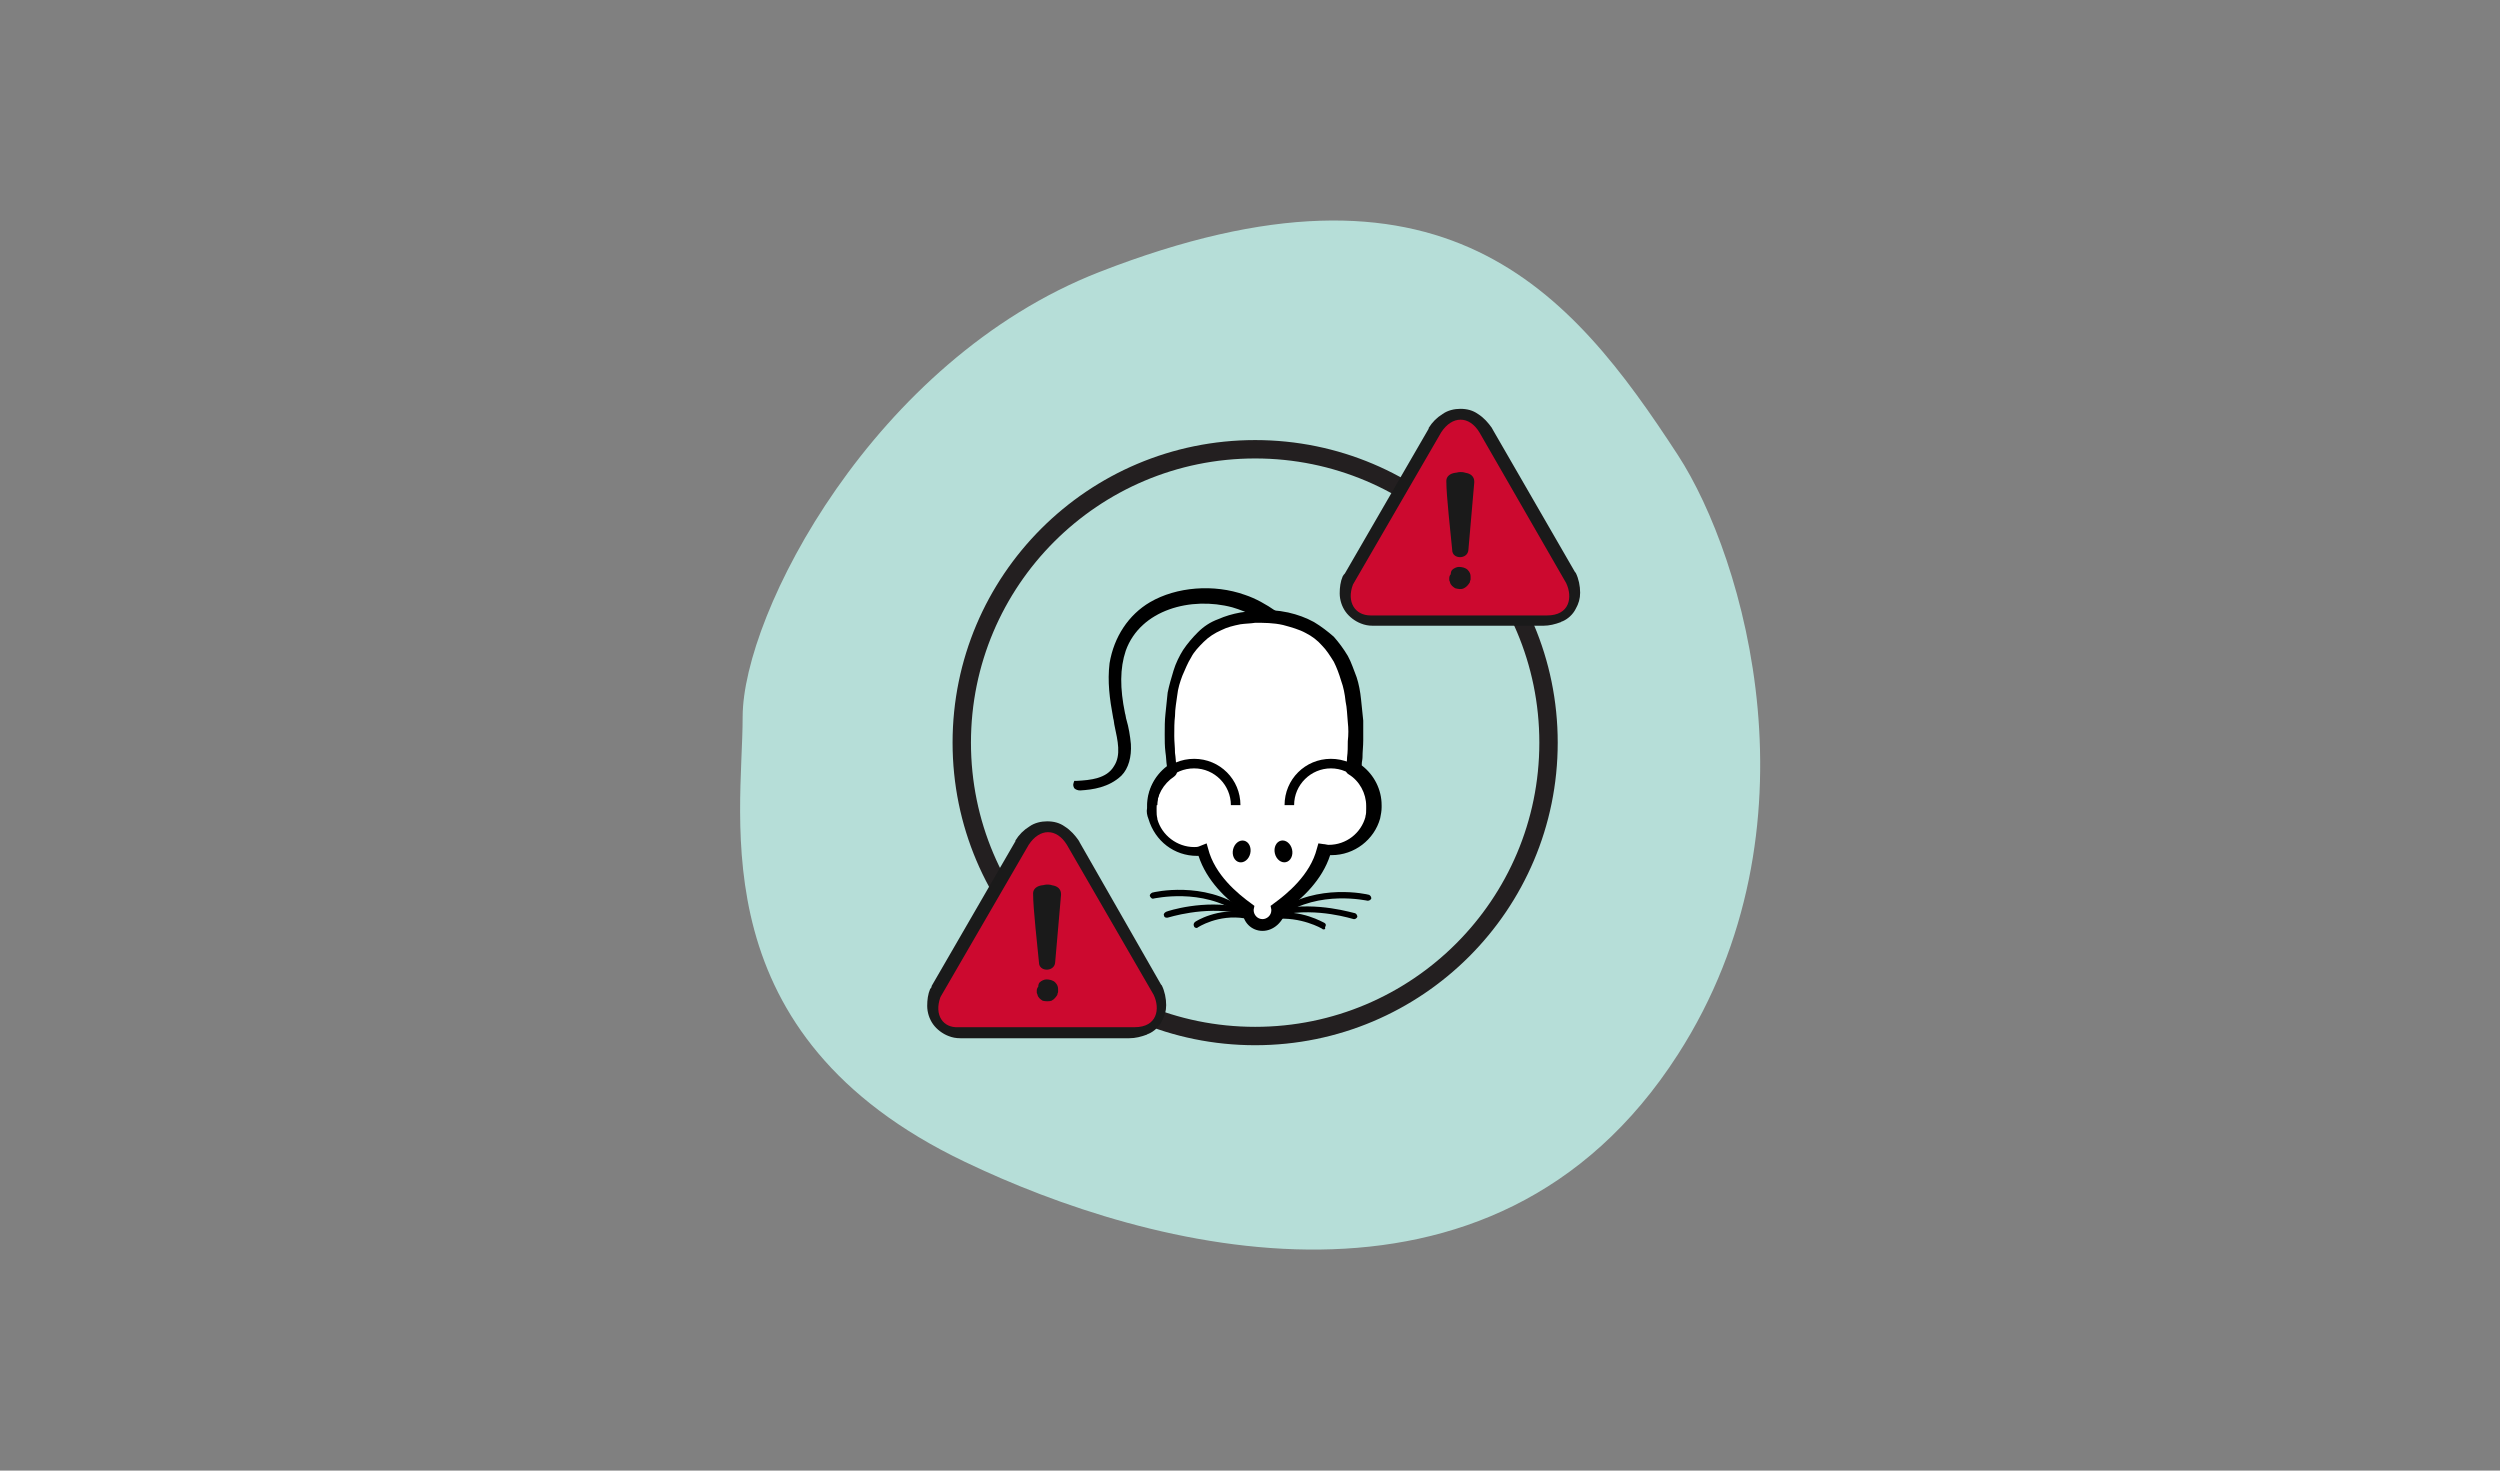
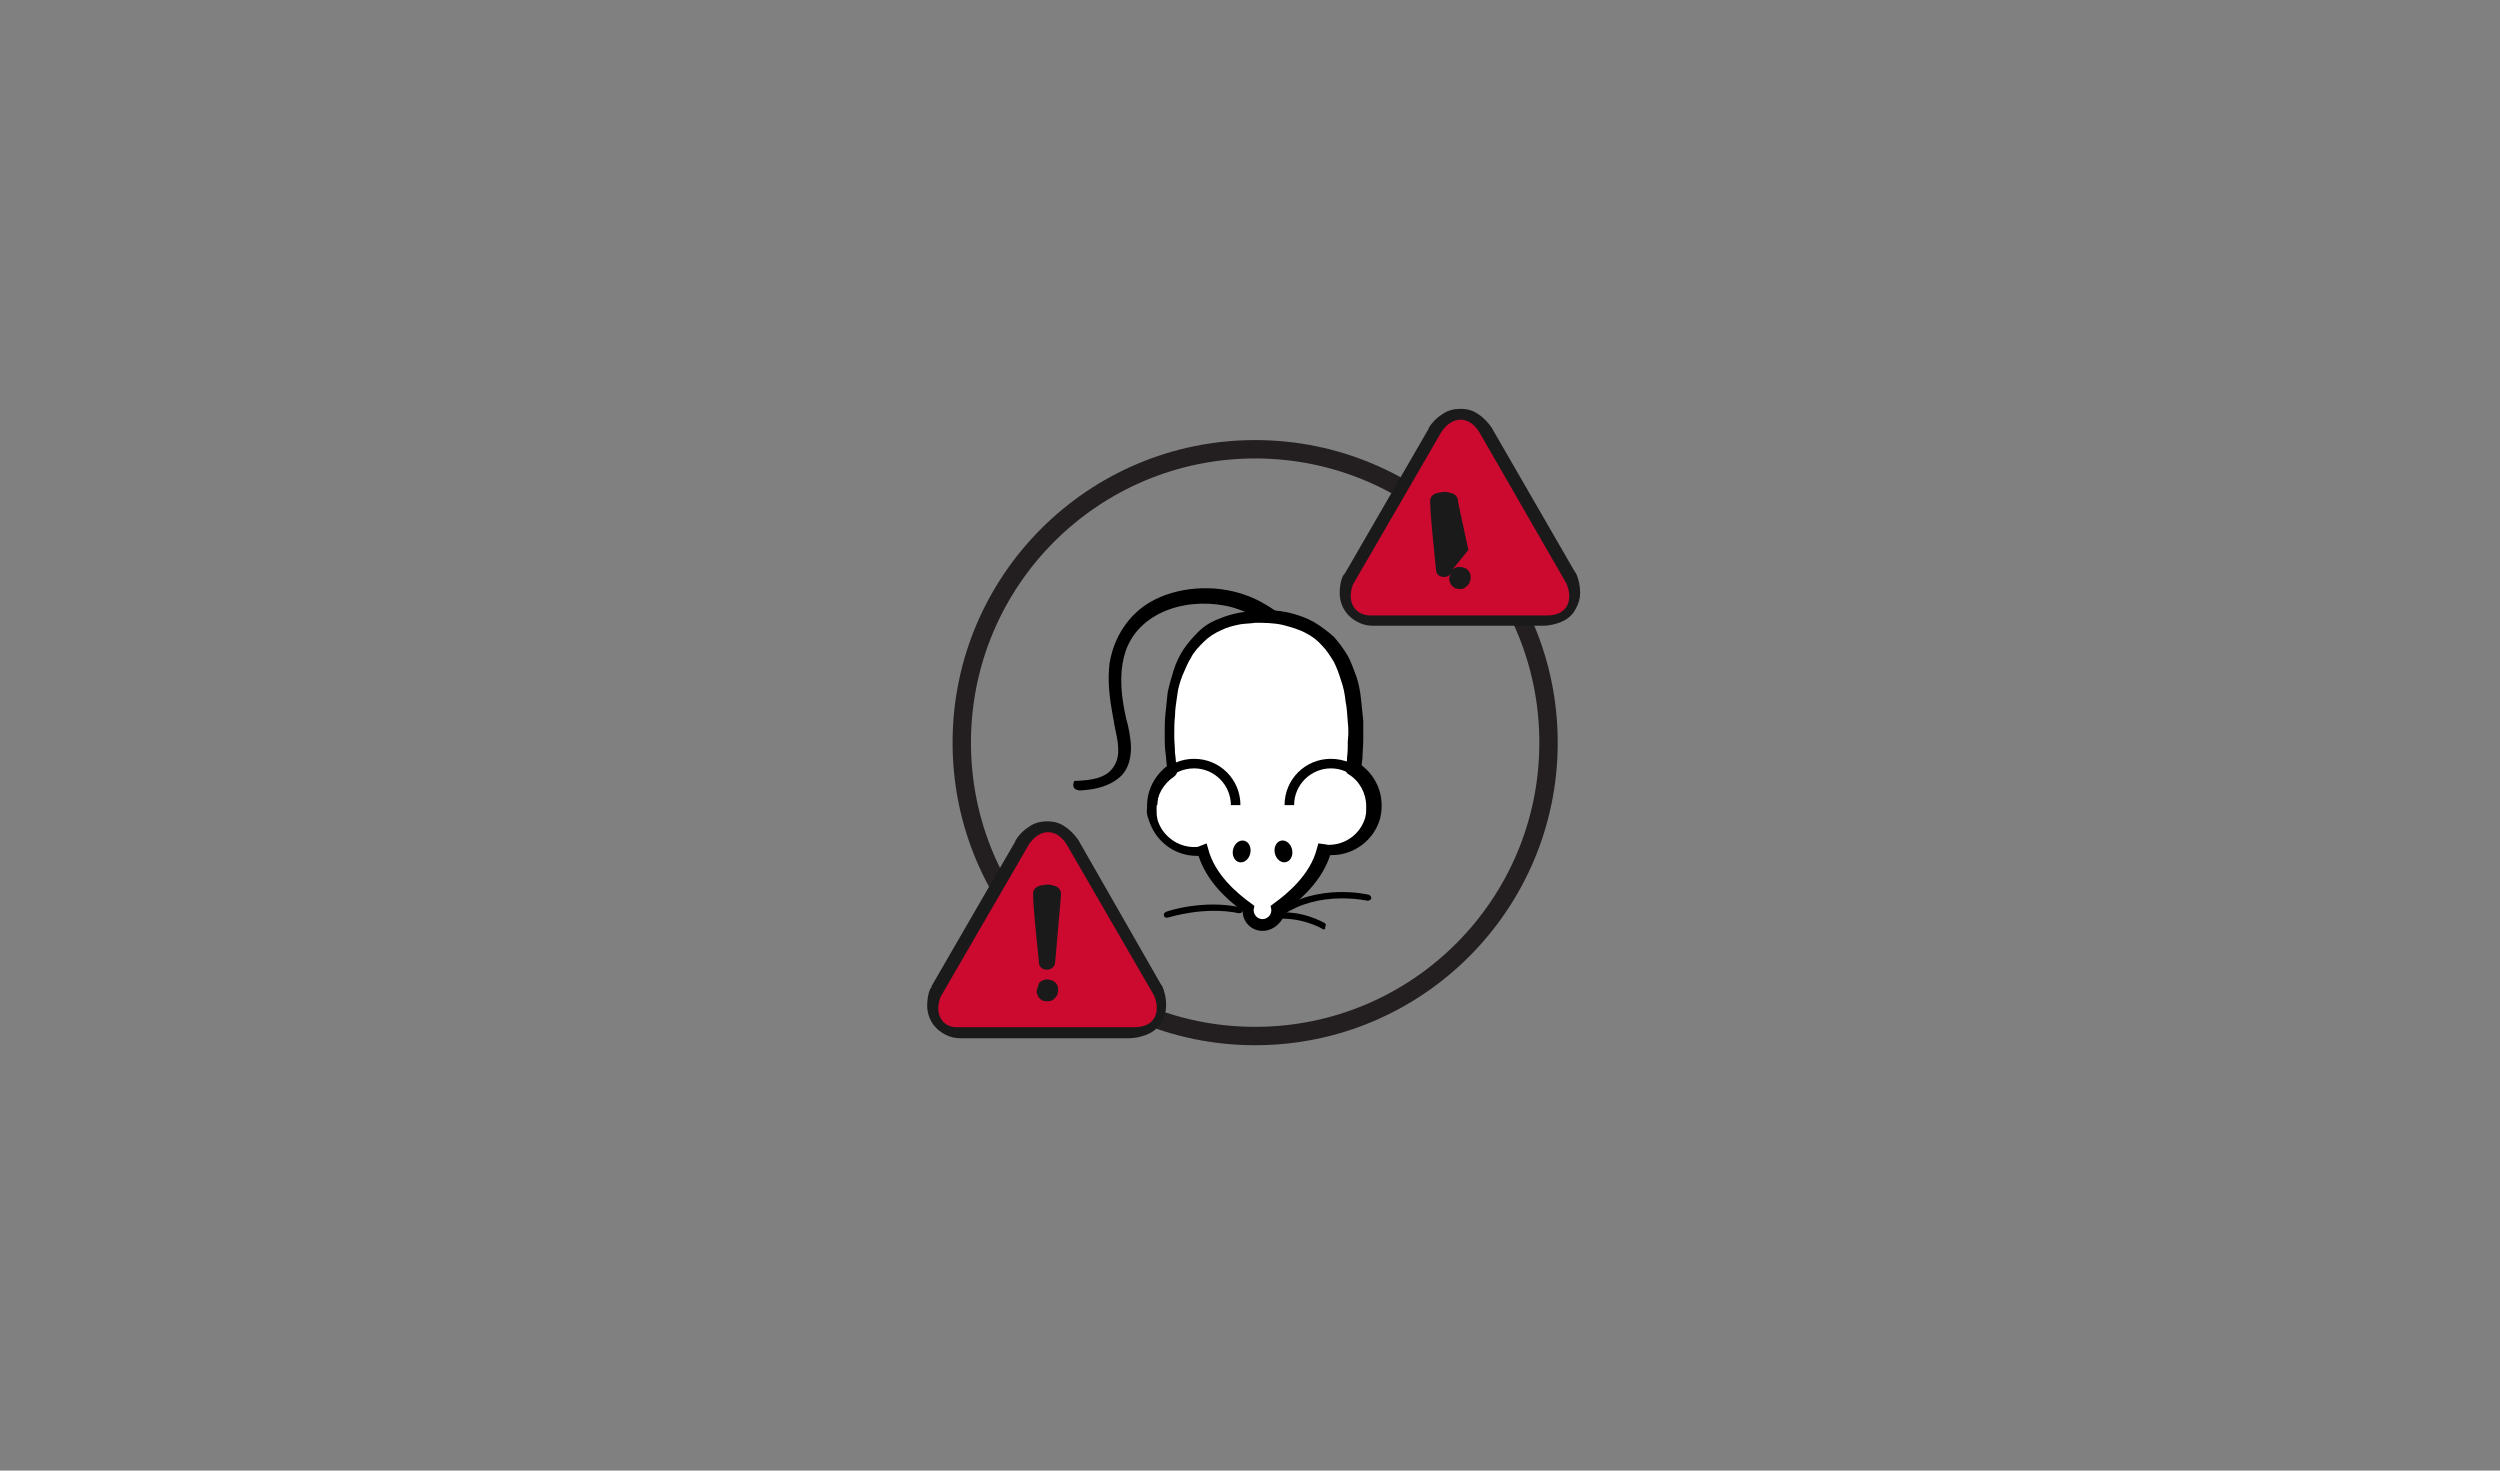
<svg xmlns="http://www.w3.org/2000/svg" version="1.1" id="Layer_1" x="0px" y="0px" viewBox="0 0 340 200" style="enable-background:new 0 0 340 200;" xml:space="preserve">
  <rect x="0" y="0" width="340" height="200" fill="#808080" stroke="none" />
  <style type="text/css">
	.st0{fill:#B6DED8;}
	.st1{fill:none;stroke:#231F20;stroke-width:2.5;stroke-linecap:round;stroke-miterlimit:10;}
	.st2{fill:#1A1A1A;}
	.st3{fill-rule:evenodd;clip-rule:evenodd;fill:#CC092F;}
	.st4{fill:#FFFFFF;}
</style>
  <g>
-     <path class="st0" d="M228.2,61.9c-14.6-22.4-31.8-43.2-78.7-24.9C118.8,49,101,83.5,101,97.5s-5.8,43.3,30.2,60.5   c24.8,11.9,71.7,24.8,97-14.6C248,112.6,237.3,75.9,228.2,61.9z" />
-   </g>
+     </g>
  <circle class="st1" cx="170.7" cy="101" r="39.9" />
  <g>
    <path class="st2" d="M126.7,134.1l11.4-19.7v-0.1l0,0c0.5-0.8,1.1-1.4,1.9-1.9c0.7-0.5,1.6-0.7,2.4-0.7c0.9,0,1.7,0.2,2.4,0.7   c0.8,0.5,1.4,1.2,1.9,1.9c0,0.1,0.1,0.1,0.1,0.2l11.1,19.4l0.1,0.1l0,0c0.4,0.8,0.6,1.8,0.6,2.7c0,0.8-0.2,1.5-0.6,2.2   c-0.4,0.8-1.1,1.4-1.8,1.7c-0.1,0-0.1,0-0.2,0.1c-0.8,0.3-1.6,0.5-2.4,0.5l0,0h-22.8c-0.1,0-0.1,0-0.2,0c-0.6,0-1.1-0.1-1.6-0.3   c-0.8-0.3-1.6-0.9-2.1-1.6c-0.5-0.7-0.8-1.6-0.8-2.5c0-0.8,0.1-1.6,0.4-2.3C126.7,134.3,126.7,134.2,126.7,134.1L126.7,134.1z" />
    <path class="st3" d="M127.9,135.6l12-20.7c1.5-2.3,3.8-2.3,5.2,0l11.8,20.4c0.9,1.9,0.5,4.4-2.6,4.4h-24   C128.3,139.8,127,138.1,127.9,135.6z" />
    <path class="st2" d="M141.4,133.6c0.2-0.2,0.6-0.4,0.9-0.4c0.4,0,0.9,0.1,1.2,0.4c0.3,0.3,0.4,0.6,0.4,0.9c0,0.1,0,0.2,0,0.4   c0,0.1-0.1,0.2-0.1,0.4c-0.2,0.3-0.4,0.6-0.8,0.8c-0.3,0.1-0.8,0.1-1.2,0c-0.3-0.2-0.6-0.4-0.7-0.8c0-0.1-0.1-0.2-0.1-0.3   c0-0.1,0-0.2,0-0.3l0,0c0-0.2,0.1-0.4,0.2-0.5C141.2,133.9,141.3,133.7,141.4,133.6L141.4,133.6z M143.5,130.9   c-0.1,1.3-2.2,1.3-2.2,0c-0.2-2.2-0.8-7.3-0.8-9.4c0-0.6,0.5-1,1.2-1.1c0.2,0,0.4-0.1,0.7-0.1c0.2,0,0.4,0,0.7,0.1   c0.7,0.1,1.2,0.5,1.2,1.2v0.1L143.5,130.9z" />
  </g>
  <g>
    <path class="st2" d="M182.9,78l11.4-19.7v-0.1l0,0c0.5-0.8,1.1-1.4,1.9-1.9c0.7-0.5,1.6-0.7,2.4-0.7c0.9,0,1.7,0.2,2.4,0.7   c0.8,0.5,1.4,1.2,1.9,1.9c0,0.1,0.1,0.1,0.1,0.2l11.2,19.4l0.1,0.1l0,0c0.4,0.8,0.6,1.8,0.6,2.7c0,0.8-0.2,1.5-0.6,2.2   c-0.4,0.8-1.1,1.4-1.8,1.7c-0.1,0-0.1,0-0.2,0.1c-0.8,0.3-1.6,0.5-2.4,0.5l0,0h-23c-0.1,0-0.1,0-0.2,0c-0.6,0-1.1-0.1-1.6-0.3   c-0.8-0.3-1.6-0.9-2.1-1.6c-0.5-0.7-0.8-1.6-0.8-2.5c0-0.8,0.1-1.6,0.4-2.3C182.7,78.2,182.8,78.1,182.9,78L182.9,78z" />
    <path class="st3" d="M184,79.5l12-20.7c1.5-2.3,3.8-2.3,5.2,0L213,79.3c0.9,1.9,0.5,4.4-2.6,4.4h-24   C184.3,83.7,183.1,81.9,184,79.5z" />
-     <path class="st2" d="M197.5,77.5c0.2-0.2,0.6-0.4,0.9-0.4c0.4,0,0.9,0.1,1.2,0.4c0.3,0.3,0.4,0.6,0.4,0.9c0,0.1,0,0.2,0,0.4   c0,0.1-0.1,0.2-0.1,0.4c-0.2,0.3-0.4,0.6-0.8,0.8c-0.4,0.2-0.8,0.1-1.2,0c-0.3-0.2-0.6-0.4-0.7-0.8c0-0.1-0.1-0.2-0.1-0.3   s0-0.2,0-0.3l0,0c0-0.2,0.1-0.4,0.2-0.5C197.3,77.8,197.4,77.6,197.5,77.5L197.5,77.5z M199.7,74.8c-0.1,1.3-2.2,1.3-2.2,0   c-0.2-2.2-0.8-7.3-0.8-9.4c0-0.6,0.5-1,1.2-1.1c0.2,0,0.4-0.1,0.7-0.1c0.2,0,0.4,0,0.7,0.1c0.7,0.1,1.2,0.5,1.2,1.2v0.1L199.7,74.8   z" />
+     <path class="st2" d="M197.5,77.5c0.2-0.2,0.6-0.4,0.9-0.4c0.4,0,0.9,0.1,1.2,0.4c0.3,0.3,0.4,0.6,0.4,0.9c0,0.1,0,0.2,0,0.4   c0,0.1-0.1,0.2-0.1,0.4c-0.2,0.3-0.4,0.6-0.8,0.8c-0.4,0.2-0.8,0.1-1.2,0c-0.3-0.2-0.6-0.4-0.7-0.8c0-0.1-0.1-0.2-0.1-0.3   s0-0.2,0-0.3l0,0c0-0.2,0.1-0.4,0.2-0.5C197.3,77.8,197.4,77.6,197.5,77.5L197.5,77.5z c-0.1,1.3-2.2,1.3-2.2,0   c-0.2-2.2-0.8-7.3-0.8-9.4c0-0.6,0.5-1,1.2-1.1c0.2,0,0.4-0.1,0.7-0.1c0.2,0,0.4,0,0.7,0.1c0.7,0.1,1.2,0.5,1.2,1.2v0.1L199.7,74.8   z" />
  </g>
  <g>
    <g>
      <g>
        <g>
          <path class="st4" d="M171.7,125.5c-1.4,0-2.6-1.1-2.7-2.5c-2.1-1.5-4.7-3.9-5.7-7.1c-0.1,0-0.1,0-0.2,0c-2.9,0-5.5-2-6.2-4.8      c-0.1-0.5-0.3-1-0.2-1.5c0-0.1,0-0.1,0-0.3c0-2,0.9-3.9,2.5-5.1l0,0c-0.1-0.6-0.1-1.2-0.2-1.7c-0.1-0.8-0.1-1.5-0.1-2.3      c0-0.9,0-1.8,0.1-2.7c0.1-1,0.2-2,0.3-2.8c0.2-1,0.4-2,0.8-2.8c0.3-1,0.8-1.9,1.3-2.7c0.6-0.9,1.2-1.7,2-2.3      c0.8-0.7,1.7-1.3,2.7-1.7c0.8-0.4,1.8-0.7,2.9-0.9c0.7-0.1,1.4-0.2,2-0.3c1.4-0.1,2.7,0,4.1,0.3c1.2,0.3,2.3,0.6,3.4,1.2      c0.9,0.5,1.7,1.2,2.5,2c0.7,0.7,1.3,1.5,1.7,2.4c0.4,0.8,0.8,1.7,1.1,2.8c0.3,0.9,0.5,1.9,0.6,2.9c0.1,0.9,0.2,1.8,0.3,2.8      c0,0.8,0,1.7,0,2.6c0,0.7-0.1,1.5-0.1,2.2c0,0.3-0.1,0.6-0.1,0.8c0,0,0,0.1,0,0.1c0,0,0,0,0,0.1c1.6,1.2,2.5,3.1,2.5,5.1      c0,0.1,0,0.1,0,0.3c0,0.5-0.1,1-0.2,1.5c-0.8,2.8-3.4,4.8-6.2,4.8c-0.1,0-0.1,0-0.2,0c-1,3.2-3.6,5.6-5.7,7.1      C174.3,124.4,173.1,125.5,171.7,125.5z M183.8,104L183.8,104L183.8,104z M159.6,104L159.6,104L159.6,104z" />
        </g>
      </g>
    </g>
  </g>
  <g>
    <g>
      <g>
        <path d="M173.3,83.5c-1.2-0.9-2.6-1.7-4.1-2.2c-3.9-1.3-8.9-1.1-12.5,1c-2.9,1.7-4.7,4.6-5.2,7.9c-0.4,2.4,0,4.9,0.5,7.3     c0.4,2.1,1.3,4.9,0.1,6.9c-1.2,1.8-3.6,2-5.5,2.2c-0.1,0.2,0.3,0.3,0.5,0.3c1.7-0.1,3.7-0.4,4.9-1.7c0.9-1,1.3-2.5,1.2-3.9     c-0.1-1.4-0.5-2.7-0.8-4.1c-0.6-2.9-0.8-5.9,0.1-8.7c2.1-6.1,9.4-7.8,15.1-6.3c1.2,0.3,2.3,0.8,3.3,1.4c0.3,0,0.6,0,0.9,0     C172.3,83.5,172.8,83.5,173.3,83.5z" />
        <path d="M146.9,107.5c-0.3,0-0.6-0.1-0.8-0.3c-0.1-0.2-0.2-0.4-0.1-0.7l0.1-0.3h0.3c1.9-0.1,4.1-0.3,5.1-2c1-1.5,0.5-3.5,0.1-5.4     c-0.1-0.4-0.1-0.8-0.2-1.1c-0.5-2.7-0.8-5-0.5-7.5c0.6-3.6,2.6-6.6,5.5-8.3c3.6-2.1,8.7-2.5,12.9-1c1.5,0.5,2.9,1.3,4.2,2.2     l1.5,1.1l-1.8-0.1c-0.5-0.1-1-0.1-1.5-0.1c-0.3,0-0.6,0-0.8,0h-0.1l-0.1-0.1c-1-0.6-2.1-1-3.1-1.3c-5.6-1.5-12.5,0.3-14.5,5.9     c-0.8,2.4-0.8,5.1-0.1,8.5c0.1,0.3,0.1,0.6,0.2,0.9c0.3,1,0.5,2.2,0.6,3.3c0.1,1.7-0.3,3.3-1.3,4.3     C150.8,107.1,148.6,107.4,146.9,107.5C147,107.5,146.9,107.5,146.9,107.5z M164.7,81c1,0.1,2,0.2,3,0.5c1.1,0.3,2.2,0.8,3.3,1.4     c0.1,0,0.3,0,0.4,0c-0.8-0.4-1.5-0.8-2.4-1C167.6,81.4,166.1,81.1,164.7,81z" />
      </g>
      <g>
        <path d="M171.7,126.6c-1.5,0-2.7-1.2-2.7-2.7c-2.2-1.6-4.9-4.1-6-7.5c-0.1,0-0.1,0-0.2,0c-3.1,0-5.7-2-6.6-5     c-0.2-0.5-0.3-1-0.2-1.5c0-0.1,0-0.2,0-0.3c0-2.1,1-4.1,2.7-5.4l0,0c-0.1-0.6-0.1-1.3-0.2-1.9c-0.1-0.8-0.1-1.6-0.1-2.4     c0-1,0-1.9,0.1-2.8c0.1-1,0.2-2,0.3-2.9c0.2-1,0.5-2,0.8-3c0.3-1,0.8-2,1.3-2.8c0.6-0.9,1.3-1.7,2-2.4c0.8-0.8,1.7-1.4,2.8-1.8     c0.9-0.4,1.9-0.7,3-0.9c0.7-0.1,1.5-0.2,2.2-0.3c1.5-0.1,2.9,0,4.3,0.3c1.3,0.3,2.4,0.7,3.5,1.3c1,0.6,1.9,1.3,2.7,2     c0.7,0.8,1.3,1.6,1.9,2.6c0.5,0.9,0.8,1.9,1.2,2.9c0.3,0.9,0.5,2,0.6,3c0.1,0.9,0.2,2,0.3,2.9c0,0.9,0,1.8,0,2.7     c0,0.8-0.1,1.5-0.1,2.3c0,0.3-0.1,0.6-0.1,0.9c0,0,0,0.1,0,0.1v0.1c1.7,1.3,2.7,3.3,2.7,5.4c0,0.1,0,0.2,0,0.3     c0,0.5-0.1,1-0.2,1.5c-0.8,2.9-3.5,5-6.6,5c-0.1,0-0.1,0-0.2,0c-1.1,3.4-3.8,5.9-6,7.5C174.5,125.4,173.2,126.6,171.7,126.6z      M164.1,114.7l0.2,0.7c0.9,3.6,4.1,6.2,5.9,7.5l0.4,0.3l-0.1,0.5c0,0.1,0,0.1,0,0.1c0,0.6,0.5,1.2,1.2,1.2c0.6,0,1.2-0.5,1.2-1.2     c0-0.1,0-0.1,0-0.1l-0.1-0.5l0.4-0.3c1.8-1.3,5-3.9,5.9-7.5l0.2-0.7l0.7,0.1c0.2,0,0.5,0.1,0.7,0.1c2.4,0,4.4-1.6,5-3.8v-0.1     c0.1-0.3,0.1-0.6,0.1-1v-0.1v-0.1c0-0.1,0-0.1,0-0.2c0-1.7-0.9-3.4-2.4-4.3c-0.5-0.3-0.4-0.8-0.3-1.4v-0.1     c0.1-0.3,0.1-0.6,0.1-0.8c0.1-0.7,0.1-1.5,0.1-2.2c0.1-0.9,0.1-1.7,0-2.6c-0.1-1-0.1-1.9-0.3-2.8c-0.1-1-0.3-2-0.6-2.8     c-0.3-1-0.6-1.8-1-2.6c-0.5-0.8-1-1.6-1.6-2.2c-0.6-0.7-1.4-1.3-2.2-1.7c-0.9-0.5-2-0.8-3.1-1.1c-1.3-0.3-2.6-0.3-3.8-0.3l0,0     c-0.6,0.1-1.3,0.1-2,0.2c-1,0.2-1.8,0.4-2.6,0.8c-0.9,0.4-1.7,0.9-2.4,1.6c-0.6,0.6-1.3,1.3-1.7,2.1c-0.5,0.8-0.8,1.6-1.2,2.5     c-0.3,0.8-0.6,1.7-0.7,2.7c-0.1,0.8-0.3,1.8-0.3,2.8c-0.1,0.8-0.1,1.7-0.1,2.7c0,0.8,0.1,1.5,0.1,2.3c0.1,0.6,0.1,1.2,0.2,1.8     v0.1c0.1,0.5,0.2,0.9-0.3,1.3c-1.5,1-2.4,2.6-2.4,4.3c0,0.1,0,0.1,0,0.2v0.1v0.1c0,0.3,0,0.6,0.1,1v0.1c0.6,2.2,2.7,3.8,5,3.8     c0.2,0,0.5,0,0.7-0.1L164.1,114.7z M184.5,103.9L184.5,103.9L184.5,103.9z M159,103.9L159,103.9L159,103.9z" />
      </g>
    </g>
    <g>
      <ellipse transform="matrix(0.975 -0.223 0.223 0.975 -21.411 41.799)" cx="174.5" cy="115.8" rx="1.2" ry="1.5" />
    </g>
    <g>
      <ellipse transform="matrix(0.223 -0.975 0.975 0.223 18.319 254.553)" cx="168.8" cy="115.8" rx="1.5" ry="1.2" />
    </g>
    <g>
      <path d="M187.4,109.5H186c0-2.7-2.2-5-5-5c-2.7,0-5,2.2-5,5h-1.3c0-3.5,2.8-6.3,6.3-6.3C184.5,103.2,187.4,106,187.4,109.5z" />
    </g>
    <g>
      <path d="M168.7,109.5h-1.3c0-2.7-2.2-5-5-5s-5,2.2-5,5h-1.3c0-3.5,2.8-6.3,6.3-6.3S168.7,106,168.7,109.5z" />
    </g>
    <g>
-       <path d="M168.7,124.3c-0.1,0-0.1,0-0.2-0.1c-5-3.5-11.5-2-11.6-2c-0.2,0.1-0.4-0.1-0.5-0.3c-0.1-0.2,0.1-0.4,0.3-0.5    c0.3-0.1,7-1.6,12.3,2.1c0.2,0.1,0.2,0.3,0.1,0.6C168.9,124.3,168.8,124.3,168.7,124.3z" />
-     </g>
+       </g>
    <g>
      <path d="M158.6,124.8c-0.1,0-0.3-0.1-0.3-0.3c-0.1-0.2,0.1-0.4,0.3-0.5c0.2-0.1,5.1-1.7,10.1-0.6c0.2,0.1,0.3,0.3,0.3,0.5    s-0.3,0.3-0.5,0.3c-4.8-1-9.6,0.6-9.7,0.6C158.7,124.8,158.6,124.8,158.6,124.8z" />
    </g>
    <g>
-       <path d="M162.7,126.2c-0.1,0-0.3-0.1-0.3-0.2c-0.1-0.2-0.1-0.4,0.1-0.6c0.1-0.1,3.1-2,7-1.3c0.2,0,0.3,0.2,0.3,0.5    c0,0.2-0.2,0.3-0.5,0.3c-3.6-0.6-6.4,1.2-6.5,1.3C162.9,126.2,162.8,126.2,162.7,126.2z" />
-     </g>
+       </g>
    <g>
      <path d="M174.1,124.5c-0.1,0-0.3-0.1-0.3-0.1c-0.1-0.2-0.1-0.4,0.1-0.6c5.3-3.7,12-2.2,12.3-2.1c0.2,0.1,0.3,0.3,0.3,0.5    c-0.1,0.2-0.3,0.3-0.5,0.3c-0.1,0-6.6-1.5-11.6,2C174.2,124.5,174.1,124.5,174.1,124.5z" />
    </g>
    <g>
-       <path d="M184.2,125c-0.1,0-0.1,0-0.1,0c-0.1,0-4.9-1.6-9.7-0.6c-0.2,0.1-0.4-0.1-0.5-0.3c-0.1-0.2,0.1-0.4,0.3-0.5    c5-1,9.9,0.6,10.1,0.6c0.2,0.1,0.3,0.3,0.3,0.5C184.5,124.9,184.3,125,184.2,125z" />
-     </g>
+       </g>
    <g>
      <path d="M180,126.4c-0.1,0-0.1,0-0.2-0.1c0,0-2.9-1.7-6.5-1.3c-0.2,0-0.4-0.1-0.5-0.3c0-0.2,0.1-0.4,0.3-0.5    c3.9-0.6,6.9,1.3,7,1.3c0.2,0.1,0.3,0.3,0.1,0.6C180.3,126.4,180.1,126.4,180,126.4z" />
    </g>
  </g>
</svg>